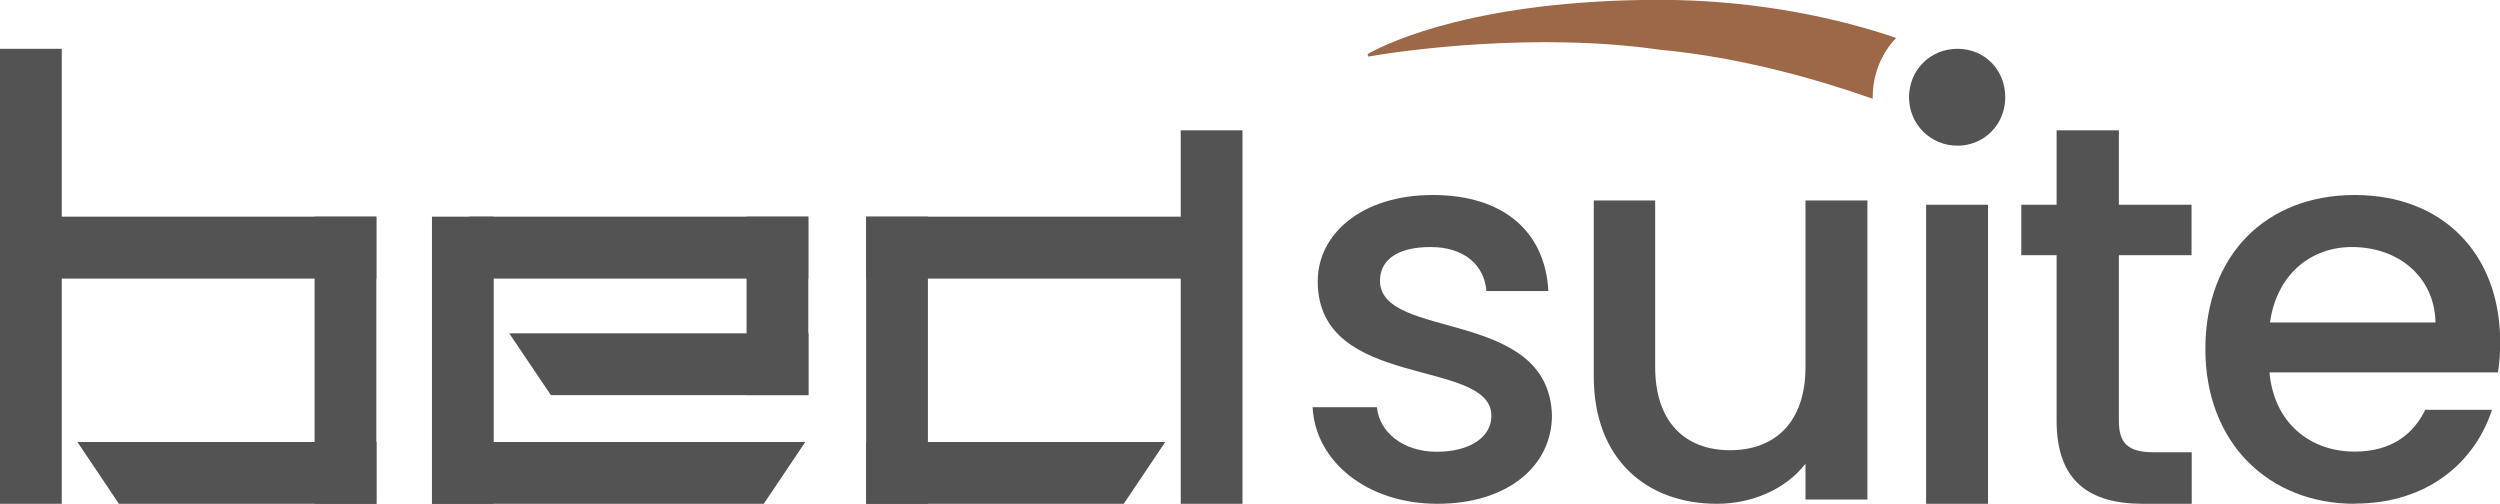
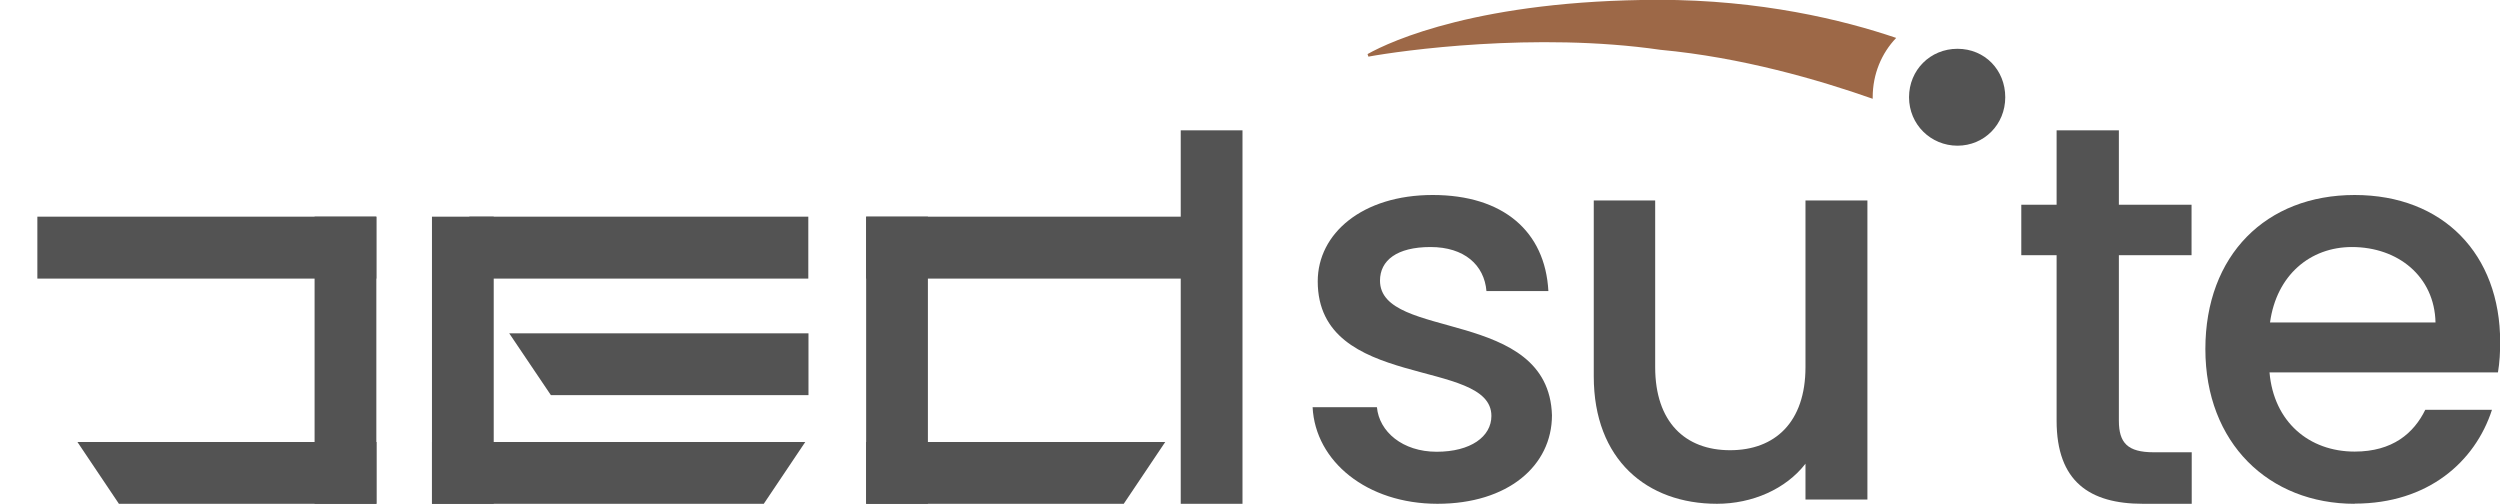
<svg xmlns="http://www.w3.org/2000/svg" id="Layer_1" data-name="Layer 1" width="146.54" height="29.53" viewBox="0 0 146.54 29.53">
  <defs>
    <style>
      .cls-1 {
        fill: #535353;
      }

      .cls-2 {
        fill: #9d6847;
      }
    </style>
  </defs>
  <g>
    <g>
      <g>
-         <path class="cls-1" d="M3.62,2.86H0v26.67h3.62V2.86Z" />
        <path class="cls-1" d="M18.44,12.7v16.83h3.62V12.7h-3.62Z" />
        <path class="cls-1" d="M2.19,12.7v3.63h19.87v-3.63H2.19Z" />
        <path class="cls-1" d="M4.54,25.91l2.43,3.62h15.1v-3.62H4.54Z" />
      </g>
      <g>
        <path class="cls-1" d="M69.21,29.53h3.62s0-21.89,0-21.89h-3.62v21.89Z" />
        <path class="cls-1" d="M50.77,12.7v16.83s3.62,0,3.62,0V12.7s-3.62,0-3.62,0Z" />
        <path class="cls-1" d="M50.77,12.7v3.63s19.87,0,19.87,0v-3.63s-19.87,0-19.87,0Z" />
        <path class="cls-1" d="M50.77,25.91v3.62s15.1,0,15.1,0l2.43-3.62h-17.53Z" />
      </g>
    </g>
    <path class="cls-1" d="M76.96,23.87h3.75c.13,1.43,1.5,2.61,3.5,2.61s3.21-.89,3.21-2.1c0-3.44-10.18-1.46-10.18-7.89,0-2.8,2.61-5.06,6.74-5.06s6.59,2.13,6.78,5.63h-3.63c-.13-1.53-1.3-2.58-3.28-2.58s-2.96.79-2.96,1.97c0,3.53,9.89,1.56,10.08,7.89,0,2.96-2.58,5.19-6.71,5.19s-7.16-2.48-7.32-5.66Z" />
    <path class="cls-1" d="M105.83,29.28v-2.1c-1.15,1.49-3.12,2.35-5.19,2.35-4.1,0-7.22-2.58-7.22-7.47v-10.31h3.6v9.77c0,3.21,1.75,4.87,4.39,4.87s4.42-1.65,4.42-4.87v-9.77h3.63v17.53h-3.63Z" />
-     <rect class="cls-1" x="112.9" y="12" width="3.63" height="17.53" />
    <path class="cls-1" d="M124.2,7.64v4.36h4.26v2.96h-4.26v9.7c0,1.3.51,1.85,2.04,1.85h2.23v3.02h-2.86c-3.12,0-5.06-1.3-5.06-4.87v-9.7h-2.07v-2.96h2.07v-4.36h3.66Z" />
    <path class="cls-1" d="M138.02,29.53c-5.03,0-8.75-3.56-8.75-9.07s3.56-9.03,8.75-9.03,8.53,3.47,8.53,8.62c0,.6-.03,1.18-.13,1.78h-13.39c.25,2.9,2.32,4.64,4.99,4.64,2.23,0,3.47-1.08,4.14-2.45h3.91c-.99,3.05-3.75,5.5-8.05,5.5ZM133.06,18.9h9.7c-.06-2.7-2.2-4.42-4.9-4.42-2.45,0-4.42,1.65-4.8,4.42Z" />
    <g>
      <g>
        <path class="cls-1" d="M28.94,12.7h-3.62v16.83h3.62V12.7Z" />
-         <path class="cls-1" d="M43.76,12.7v10.46h3.62v-10.46h-3.62Z" />
        <path class="cls-1" d="M27.51,12.7v3.63h19.87v-3.63h-19.87Z" />
        <path class="cls-1" d="M29.85,19.54l2.44,3.62h15.1v-3.62h-17.53Z" />
      </g>
      <path class="cls-1" d="M25.32,25.91v3.62s19.45,0,19.45,0l2.43-3.62h-21.88Z" />
    </g>
  </g>
  <path class="cls-1" d="M111.9,5.7c0-1.59,1.24-2.84,2.84-2.84s2.8,1.24,2.8,2.84-1.24,2.84-2.8,2.84-2.84-1.24-2.84-2.84Z" />
  <path class="cls-2" d="M111.14,2.23c-.85.89-1.37,2.11-1.37,3.47v.09c-3.18-1.12-7.7-2.43-12.44-2.87-7.34-1.06-15.22.05-17.12.4l-.05-.15c1.38-.78,6.63-3.16,17.05-3.18,5.99,0,10.81,1.17,13.93,2.23Z" />
</svg>